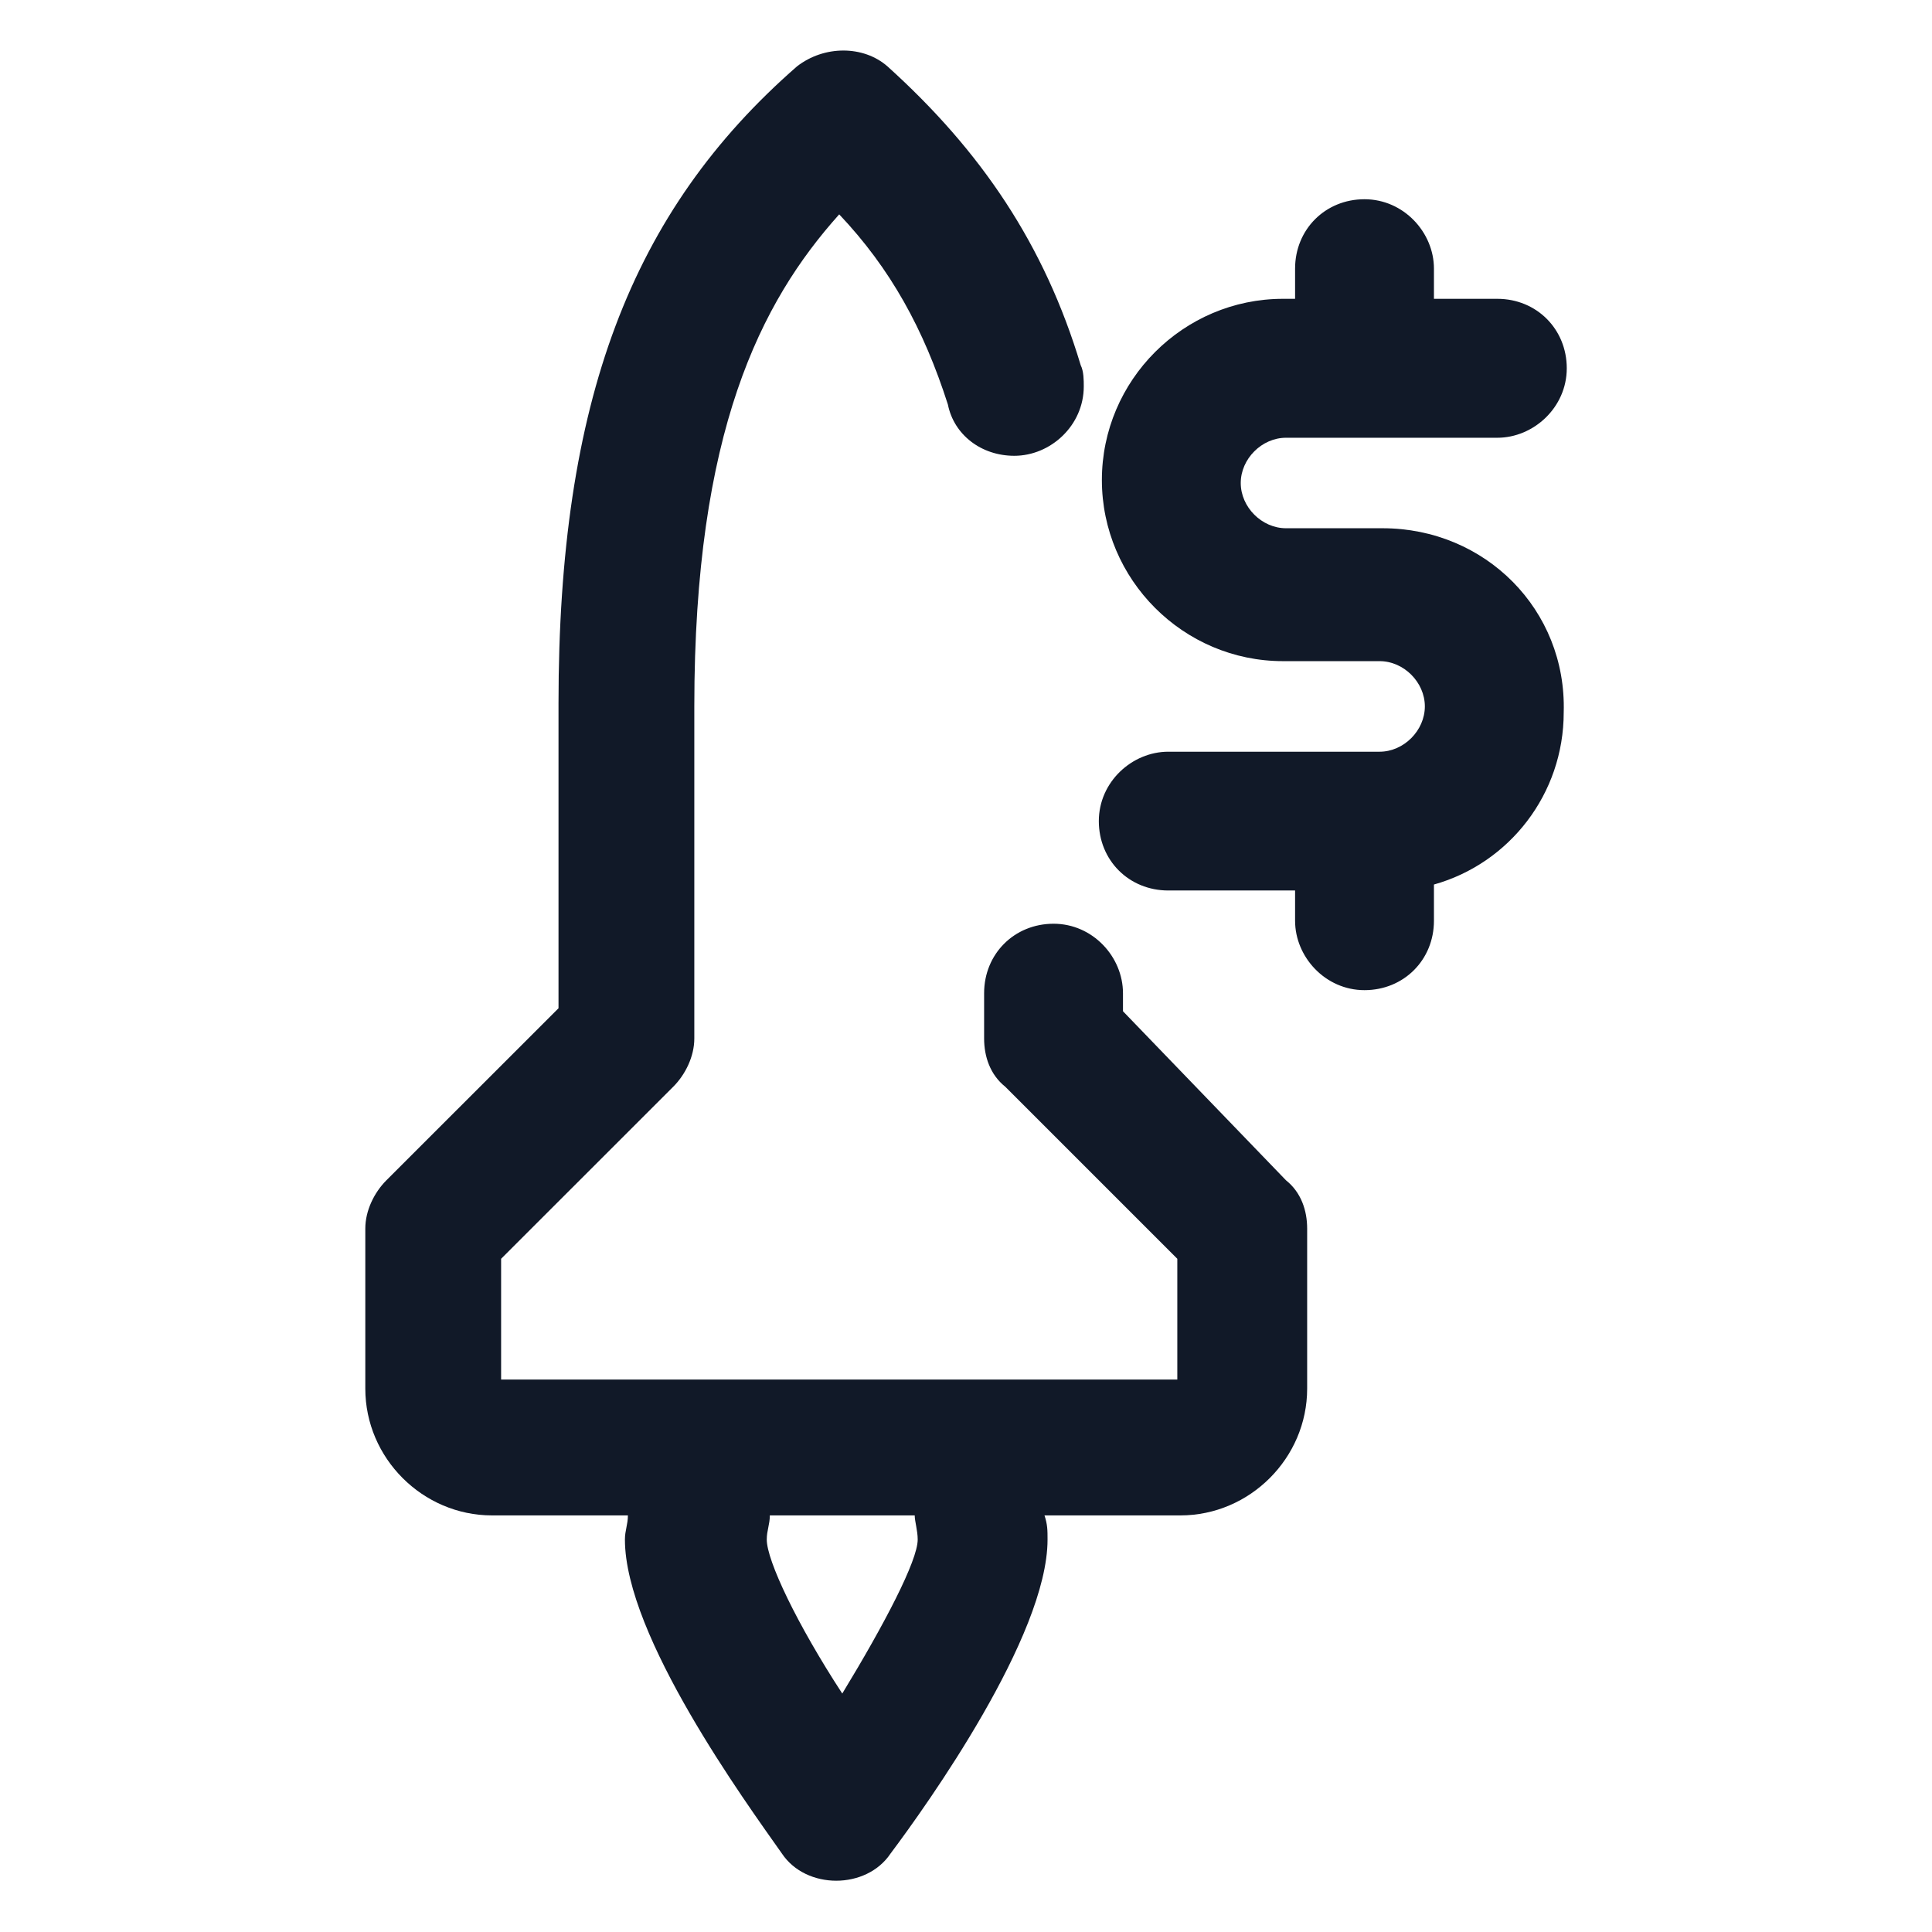
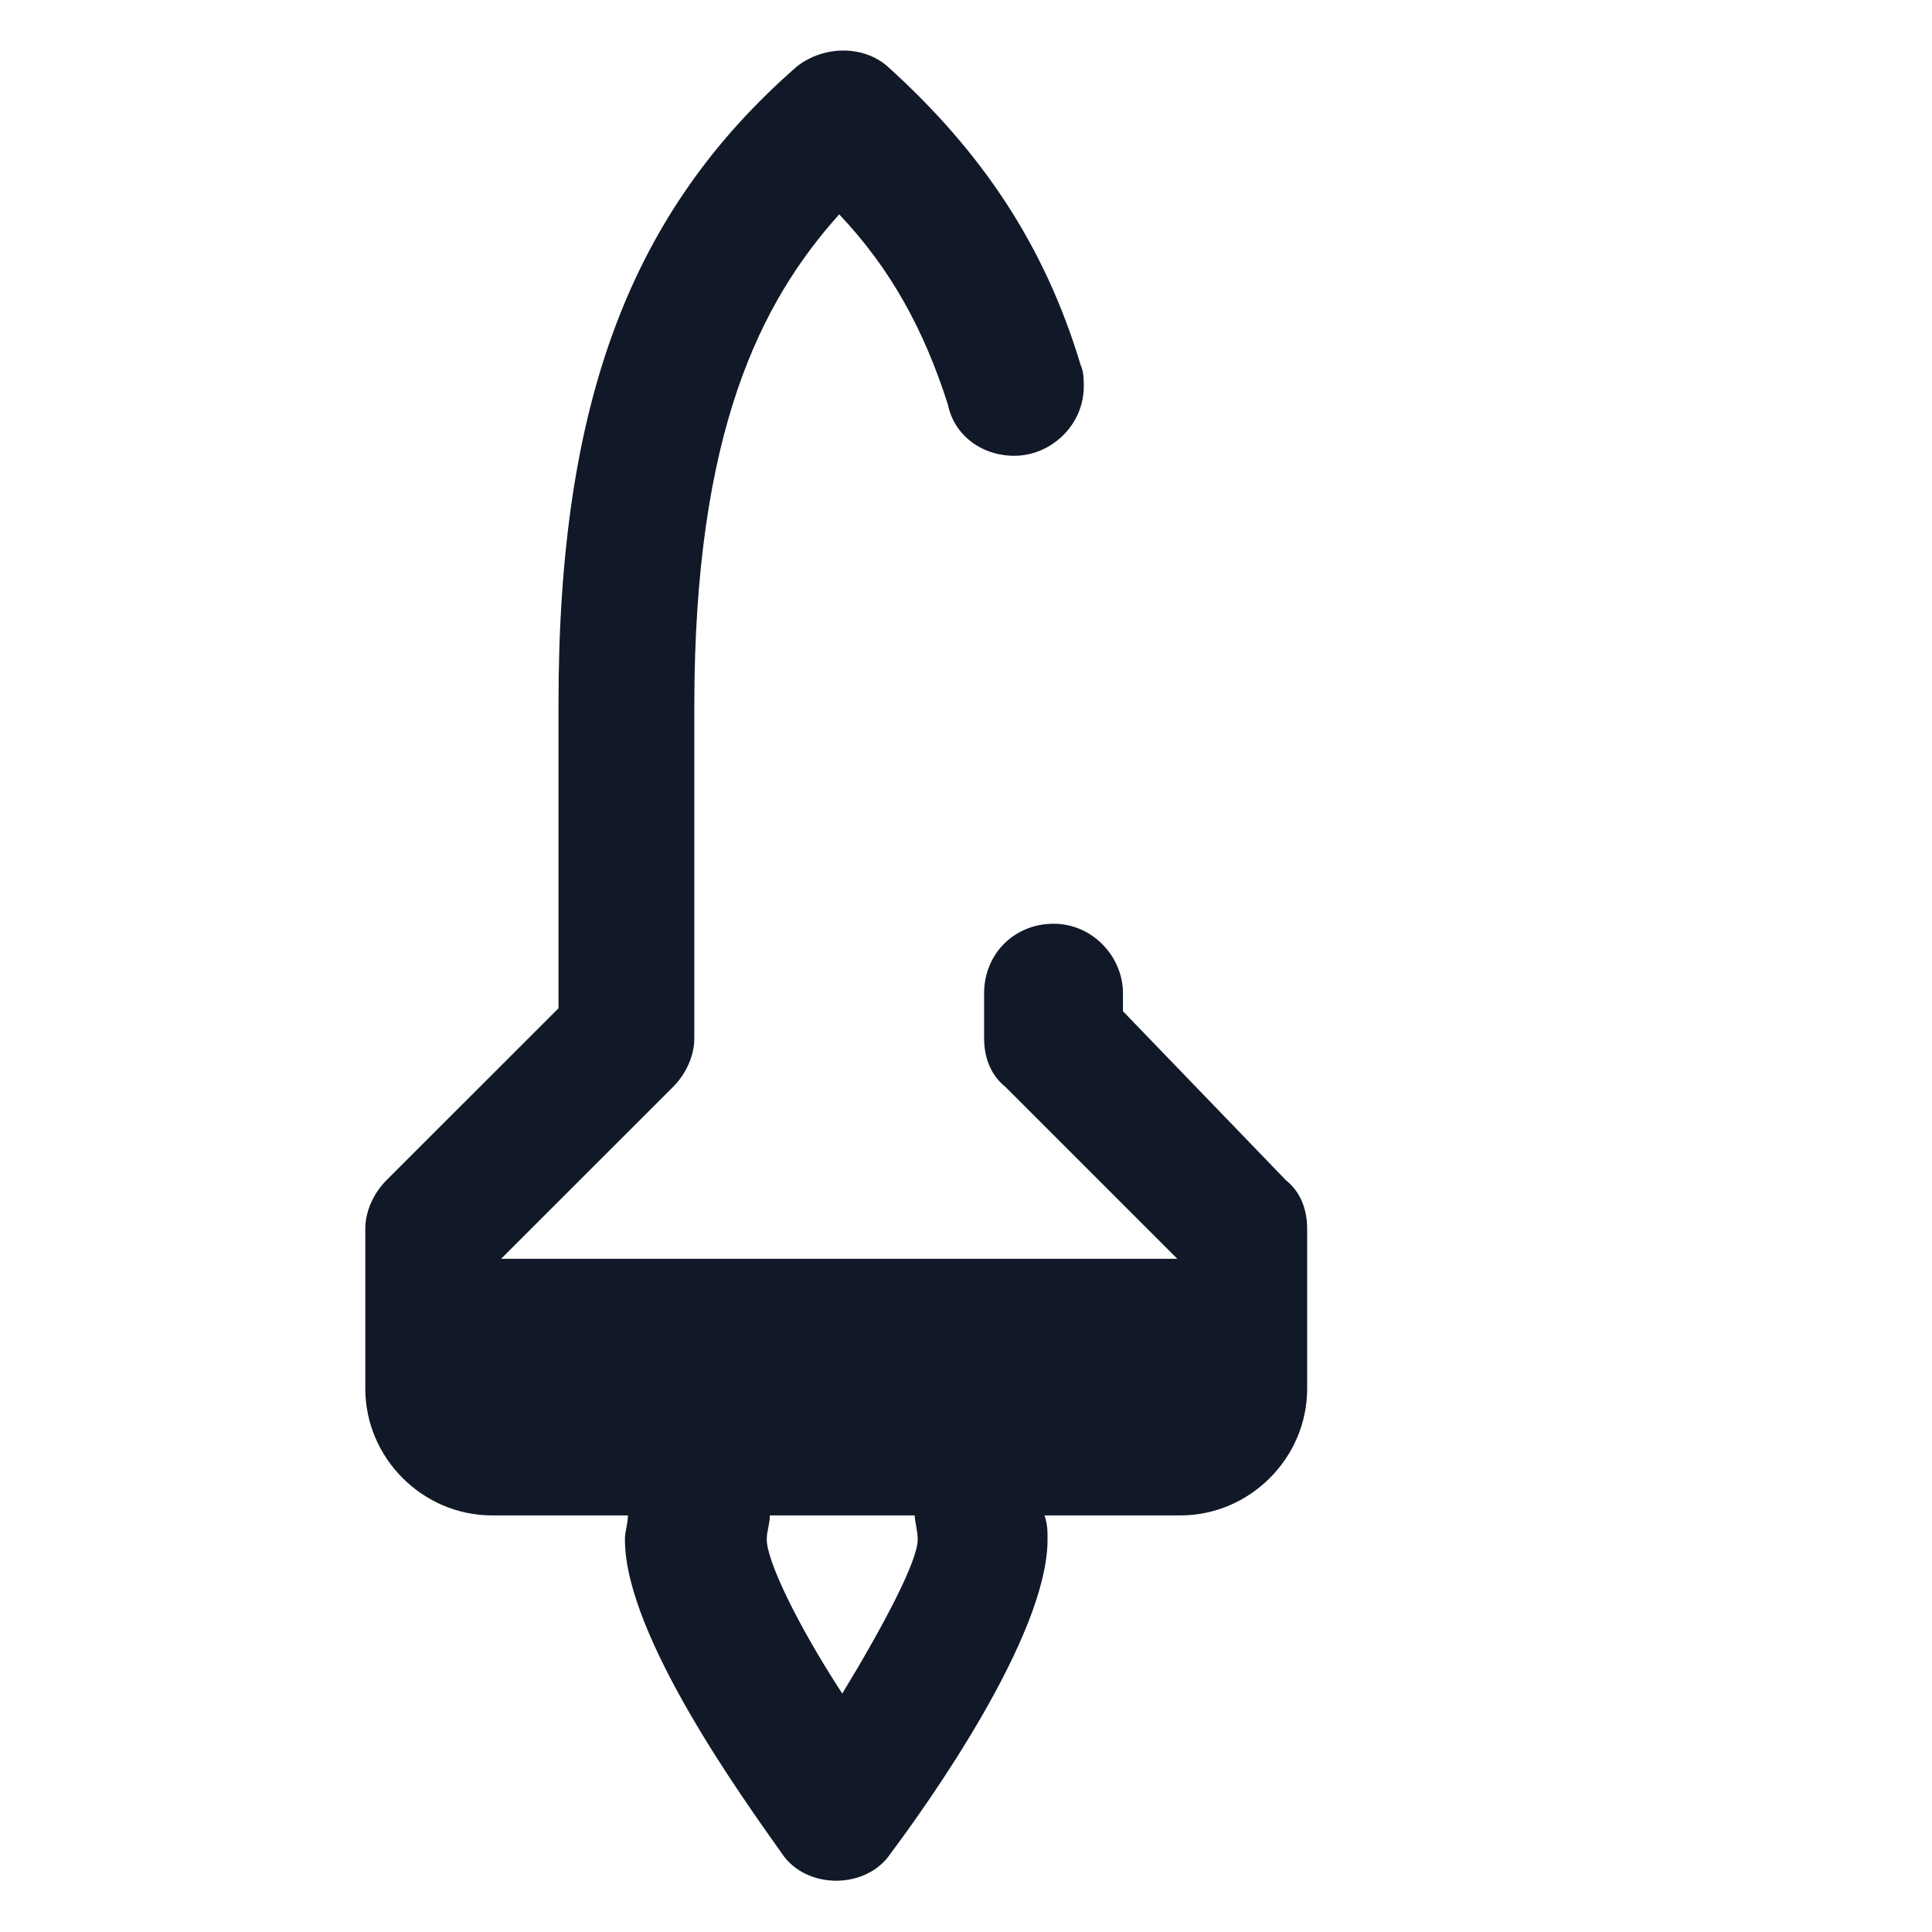
<svg xmlns="http://www.w3.org/2000/svg" width="24" height="24" viewBox="0 0 24 24" fill="none">
-   <path d="M13.95 12.562V12.338C13.95 11.887 13.575 11.475 13.088 11.475C12.6 11.475 12.225 11.85 12.225 12.338V12.9C12.225 13.125 12.3 13.35 12.488 13.5L14.625 15.637V17.137H6.225V15.637L8.363 13.5C8.513 13.35 8.625 13.125 8.625 12.9V8.775C8.625 5.362 9.45 3.75 10.425 2.663C11.063 3.337 11.475 4.088 11.775 5.025C11.85 5.4 12.188 5.662 12.6 5.662C13.05 5.662 13.463 5.287 13.463 4.8C13.463 4.725 13.463 4.612 13.425 4.537C12.975 3.038 12.188 1.875 11.025 0.825C10.725 0.562 10.238 0.562 9.9 0.825C7.838 2.625 6.938 4.987 6.938 8.738V12.525L4.8 14.662C4.65 14.812 4.538 15.037 4.538 15.262V17.25C4.538 18.113 5.25 18.825 6.113 18.825H7.8C7.8 18.938 7.763 19.012 7.763 19.125C7.763 20.325 9.263 22.387 9.713 23.025C9.863 23.25 10.125 23.363 10.388 23.363C10.65 23.363 10.913 23.25 11.063 23.025C11.513 22.425 13.013 20.325 13.013 19.125C13.013 19.012 13.013 18.938 12.975 18.825H14.663C15.525 18.825 16.238 18.113 16.238 17.25V15.262C16.238 15.037 16.163 14.812 15.975 14.662L13.95 12.562ZM11.4 19.125C11.4 19.387 10.988 20.175 10.463 21.038C9.9 20.175 9.525 19.387 9.525 19.125C9.525 19.012 9.563 18.938 9.563 18.825H11.363C11.363 18.9 11.4 19.012 11.4 19.125Z" fill="#111928" />
-   <path d="M17.175 6.562H15.975C15.675 6.562 15.413 6.3 15.413 6C15.413 5.7 15.675 5.438 15.975 5.438H18.6C19.05 5.438 19.463 5.062 19.463 4.575C19.463 4.088 19.088 3.712 18.6 3.712H17.813V3.337C17.813 2.888 17.438 2.475 16.95 2.475C16.463 2.475 16.088 2.85 16.088 3.337V3.712H15.938C14.7 3.712 13.688 4.725 13.688 5.963C13.688 7.2 14.7 8.213 15.938 8.213H17.138C17.438 8.213 17.7 8.475 17.7 8.775C17.7 9.075 17.438 9.338 17.138 9.338H14.513C14.063 9.338 13.65 9.713 13.65 10.2C13.65 10.688 14.025 11.062 14.513 11.062H16.088V11.438C16.088 11.887 16.463 12.3 16.95 12.3C17.438 12.3 17.813 11.925 17.813 11.438V10.988C18.75 10.725 19.425 9.863 19.425 8.85C19.463 7.575 18.45 6.562 17.175 6.562Z" fill="#111928" />
+   <path d="M13.95 12.562V12.338C13.95 11.887 13.575 11.475 13.088 11.475C12.6 11.475 12.225 11.85 12.225 12.338V12.9C12.225 13.125 12.3 13.35 12.488 13.5L14.625 15.637H6.225V15.637L8.363 13.5C8.513 13.35 8.625 13.125 8.625 12.9V8.775C8.625 5.362 9.45 3.75 10.425 2.663C11.063 3.337 11.475 4.088 11.775 5.025C11.85 5.4 12.188 5.662 12.6 5.662C13.05 5.662 13.463 5.287 13.463 4.8C13.463 4.725 13.463 4.612 13.425 4.537C12.975 3.038 12.188 1.875 11.025 0.825C10.725 0.562 10.238 0.562 9.9 0.825C7.838 2.625 6.938 4.987 6.938 8.738V12.525L4.8 14.662C4.65 14.812 4.538 15.037 4.538 15.262V17.25C4.538 18.113 5.25 18.825 6.113 18.825H7.8C7.8 18.938 7.763 19.012 7.763 19.125C7.763 20.325 9.263 22.387 9.713 23.025C9.863 23.25 10.125 23.363 10.388 23.363C10.65 23.363 10.913 23.25 11.063 23.025C11.513 22.425 13.013 20.325 13.013 19.125C13.013 19.012 13.013 18.938 12.975 18.825H14.663C15.525 18.825 16.238 18.113 16.238 17.25V15.262C16.238 15.037 16.163 14.812 15.975 14.662L13.95 12.562ZM11.4 19.125C11.4 19.387 10.988 20.175 10.463 21.038C9.9 20.175 9.525 19.387 9.525 19.125C9.525 19.012 9.563 18.938 9.563 18.825H11.363C11.363 18.9 11.4 19.012 11.4 19.125Z" fill="#111928" />
</svg>